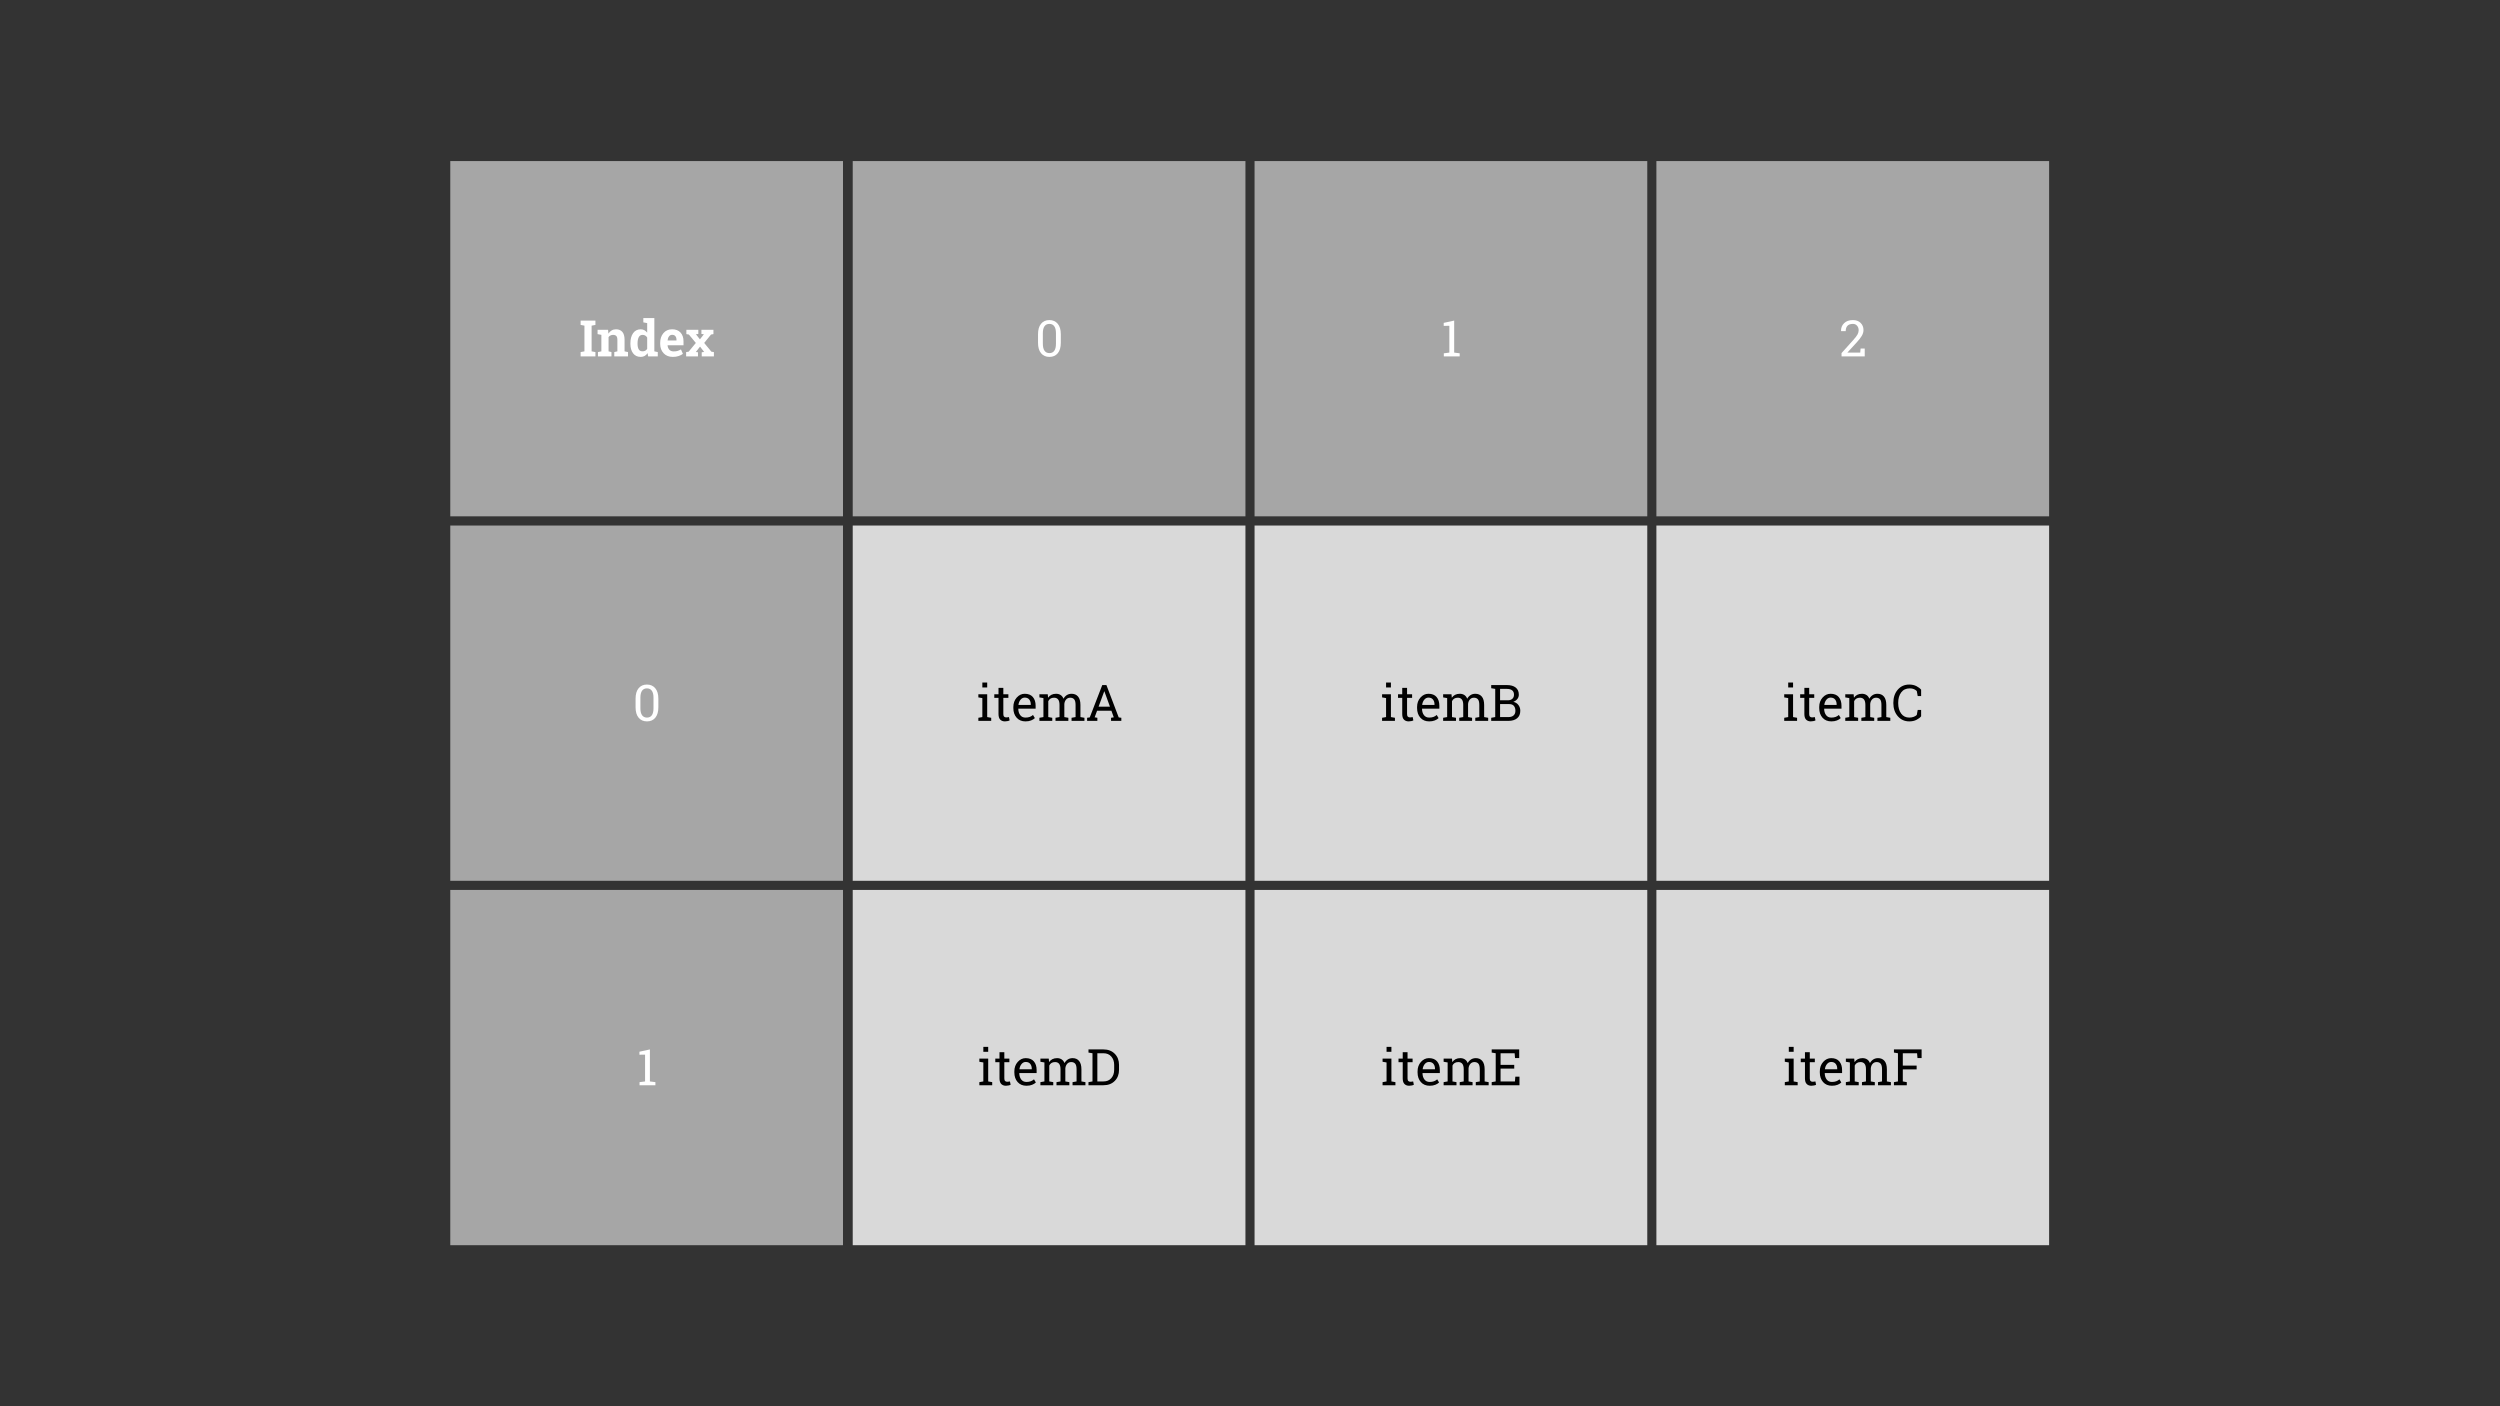
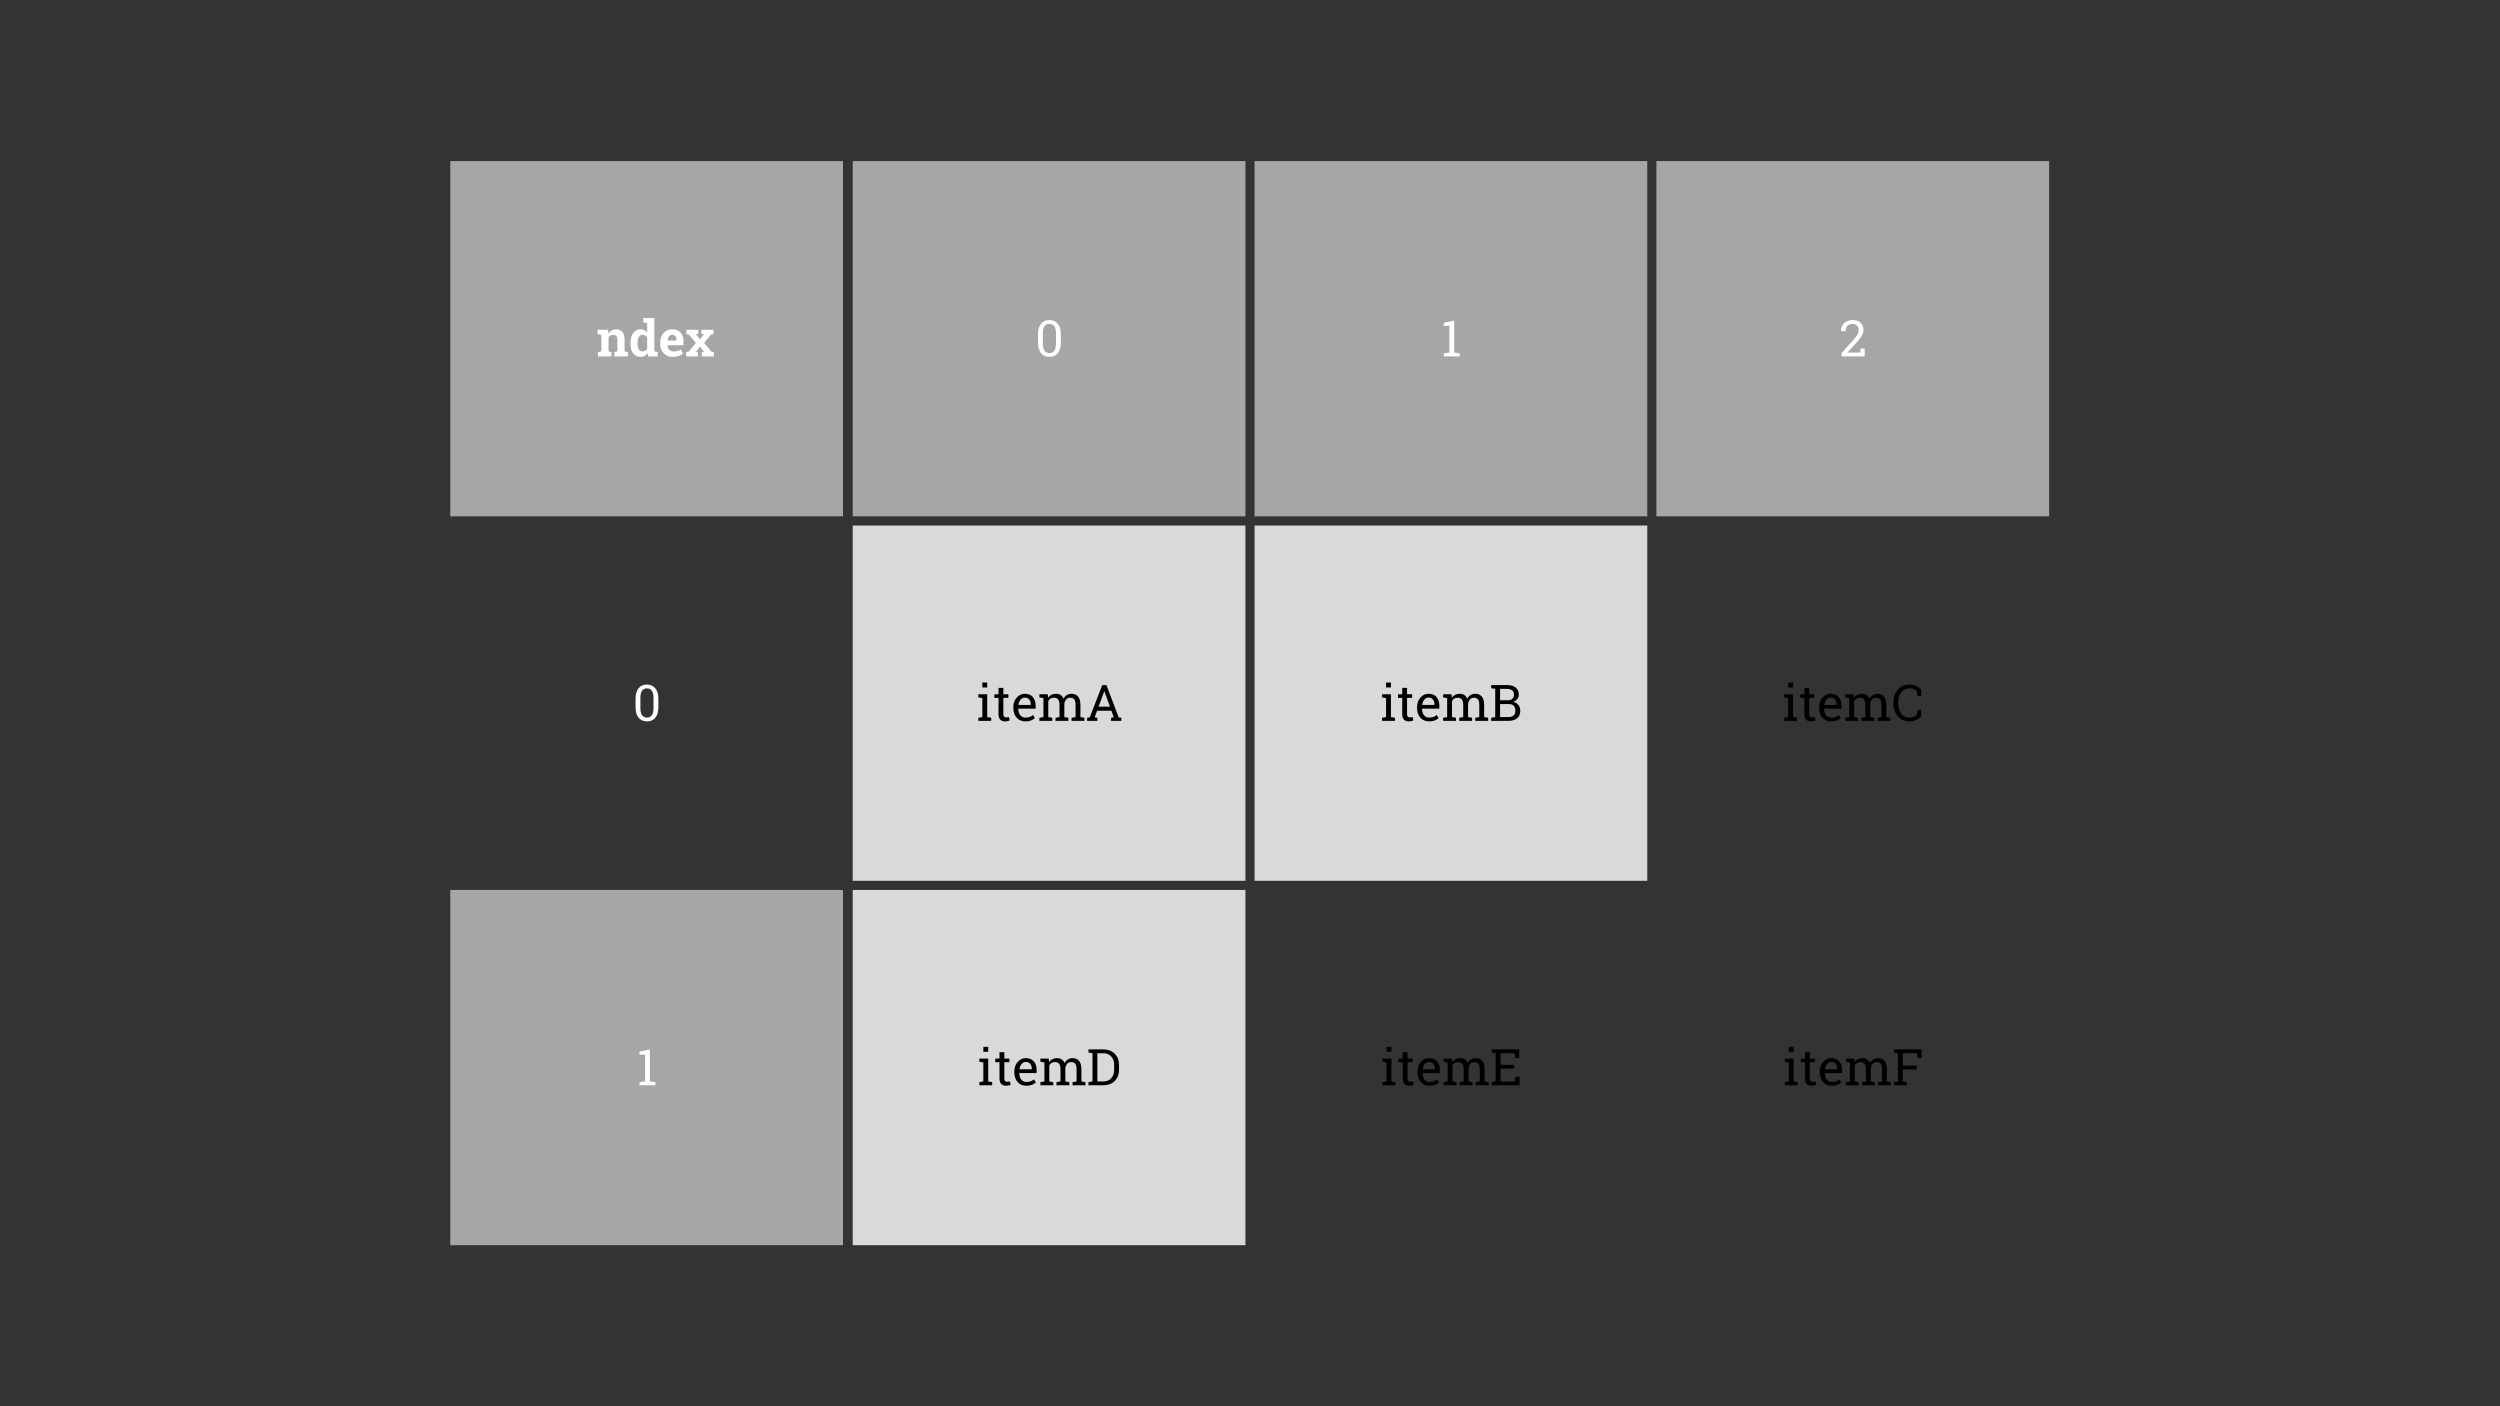
<svg xmlns="http://www.w3.org/2000/svg" width="1920" zoomAndPan="magnify" viewBox="0 0 1440 810" height="1080" preserveAspectRatio="xMidYMid meet" version="1.0">
  <rect x="0" y="0" width="1440" height="810" fill="#333333" stroke="none" />
  <defs>
    <g />
    <clipPath id="1a1808c7b8">
      <path d="M 259.359 92.781 L 485.918 92.781 L 485.918 297.406 L 259.359 297.406 Z M 259.359 92.781 " clip-rule="nonzero" />
    </clipPath>
    <clipPath id="1e66dbfe5e">
      <path d="M 491.168 302.723 L 717.73 302.723 L 717.73 507.344 L 491.168 507.344 Z M 491.168 302.723 " clip-rule="nonzero" />
    </clipPath>
    <clipPath id="f09bb21bcd">
      <path d="M 491.168 92.781 L 717.73 92.781 L 717.73 297.406 L 491.168 297.406 Z M 491.168 92.781 " clip-rule="nonzero" />
    </clipPath>
    <clipPath id="6523dff55d">
      <path d="M 722.625 302.723 L 949 302.723 L 949 507.344 L 722.625 507.344 Z M 722.625 302.723 " clip-rule="nonzero" />
    </clipPath>
    <clipPath id="8aa603be46">
      <path d="M 722.625 92.781 L 949 92.781 L 949 297.406 L 722.625 297.406 Z M 722.625 92.781 " clip-rule="nonzero" />
    </clipPath>
    <clipPath id="ec2769ea77">
      <path d="M 954.082 302.723 L 1180.641 302.723 L 1180.641 507.344 L 954.082 507.344 Z M 954.082 302.723 " clip-rule="nonzero" />
    </clipPath>
    <clipPath id="875e305761">
      <path d="M 954.082 92.781 L 1180.641 92.781 L 1180.641 297.406 L 954.082 297.406 Z M 954.082 92.781 " clip-rule="nonzero" />
    </clipPath>
    <clipPath id="d9d1356e0e">
-       <path d="M 259.359 302.723 L 485.918 302.723 L 485.918 507.344 L 259.359 507.344 Z M 259.359 302.723 " clip-rule="nonzero" />
-     </clipPath>
+       </clipPath>
    <clipPath id="5545915b55">
      <path d="M 259.359 512.594 L 485.918 512.594 L 485.918 717.219 L 259.359 717.219 Z M 259.359 512.594 " clip-rule="nonzero" />
    </clipPath>
    <clipPath id="487462d045">
      <path d="M 491.168 512.594 L 717.73 512.594 L 717.73 717.219 L 491.168 717.219 Z M 491.168 512.594 " clip-rule="nonzero" />
    </clipPath>
    <clipPath id="5c42f870fd">
-       <path d="M 722.625 512.594 L 949 512.594 L 949 717.219 L 722.625 717.219 Z M 722.625 512.594 " clip-rule="nonzero" />
-     </clipPath>
+       </clipPath>
    <clipPath id="2f03cda2a4">
      <path d="M 954.082 512.594 L 1180.641 512.594 L 1180.641 717.219 L 954.082 717.219 Z M 954.082 512.594 " clip-rule="nonzero" />
    </clipPath>
  </defs>
  <g clip-path="url(#1a1808c7b8)">
    <path fill="#a6a6a6" d="M 259.359 92.781 L 485.562 92.781 L 485.562 297.406 L 259.359 297.406 Z M 259.359 92.781 " fill-opacity="1" fill-rule="nonzero" />
  </g>
  <g fill="#ffffff" fill-opacity="1">
    <g transform="translate(333.655, 205.282)">
      <g>
-         <path d="M 0.781 -18.125 L 0.781 -20.625 L 9.312 -20.625 L 9.312 -18.125 L 7.109 -17.703 L 7.109 -2.906 L 9.312 -2.484 L 9.312 0 L 0.781 0 L 0.781 -2.484 L 2.984 -2.906 L 2.984 -17.703 Z M 0.781 -18.125 " />
-       </g>
+         </g>
    </g>
  </g>
  <g fill="#ffffff" fill-opacity="1">
    <g transform="translate(343.748, 205.282)">
      <g>
        <path d="M 0.672 -2.484 L 2.641 -2.906 L 2.641 -12.406 L 0.453 -12.828 L 0.453 -15.328 L 6.5 -15.328 L 6.688 -13.125 C 7.195 -13.906 7.82 -14.516 8.562 -14.953 C 9.312 -15.391 10.148 -15.609 11.078 -15.609 C 12.617 -15.609 13.82 -15.117 14.688 -14.141 C 15.562 -13.172 16 -11.648 16 -9.578 L 16 -2.906 L 17.984 -2.484 L 17.984 0 L 10.078 0 L 10.078 -2.484 L 11.859 -2.906 L 11.859 -9.562 C 11.859 -10.594 11.648 -11.32 11.234 -11.75 C 10.816 -12.176 10.188 -12.391 9.344 -12.391 C 8.801 -12.391 8.312 -12.273 7.875 -12.047 C 7.438 -11.828 7.07 -11.516 6.781 -11.109 L 6.781 -2.906 L 8.453 -2.484 L 8.453 0 L 0.672 0 Z M 0.672 -2.484 " />
      </g>
    </g>
  </g>
  <g fill="#ffffff" fill-opacity="1">
    <g transform="translate(362.151, 205.282)">
      <g>
        <path d="M 10.859 -1.875 C 10.379 -1.164 9.812 -0.625 9.156 -0.25 C 8.5 0.113 7.75 0.297 6.906 0.297 C 5.02 0.297 3.555 -0.391 2.516 -1.766 C 1.473 -3.148 0.953 -4.973 0.953 -7.234 L 0.953 -7.531 C 0.953 -9.945 1.473 -11.895 2.516 -13.375 C 3.566 -14.863 5.039 -15.609 6.938 -15.609 C 7.695 -15.609 8.383 -15.438 9 -15.094 C 9.613 -14.758 10.156 -14.285 10.625 -13.672 L 10.625 -19.172 L 8.406 -19.594 L 8.406 -22.094 L 14.75 -22.094 L 14.75 -2.906 L 16.734 -2.484 L 16.734 0 L 11.172 0 Z M 5.078 -7.234 C 5.078 -5.891 5.301 -4.832 5.75 -4.062 C 6.195 -3.301 6.93 -2.922 7.953 -2.922 C 8.555 -2.922 9.082 -3.039 9.531 -3.281 C 9.977 -3.531 10.344 -3.883 10.625 -4.344 L 10.625 -10.844 C 10.344 -11.332 9.977 -11.711 9.531 -11.984 C 9.094 -12.254 8.578 -12.391 7.984 -12.391 C 6.973 -12.391 6.234 -11.941 5.766 -11.047 C 5.305 -10.148 5.078 -8.977 5.078 -7.531 Z M 5.078 -7.234 " />
      </g>
    </g>
  </g>
  <g fill="#ffffff" fill-opacity="1">
    <g transform="translate(379.309, 205.282)">
      <g>
        <path d="M 8.234 0.297 C 6.016 0.297 4.242 -0.41 2.922 -1.828 C 1.609 -3.242 0.953 -5.039 0.953 -7.219 L 0.953 -7.781 C 0.953 -10.062 1.578 -11.938 2.828 -13.406 C 4.078 -14.883 5.754 -15.617 7.859 -15.609 C 9.922 -15.609 11.523 -14.984 12.672 -13.734 C 13.816 -12.484 14.391 -10.801 14.391 -8.688 L 14.391 -6.422 L 5.234 -6.422 L 5.219 -6.344 C 5.289 -5.332 5.625 -4.5 6.219 -3.844 C 6.82 -3.195 7.641 -2.875 8.672 -2.875 C 9.586 -2.875 10.348 -2.961 10.953 -3.141 C 11.555 -3.328 12.211 -3.617 12.922 -4.016 L 14.047 -1.469 C 13.41 -0.969 12.586 -0.547 11.578 -0.203 C 10.578 0.129 9.461 0.297 8.234 0.297 Z M 7.859 -12.422 C 7.098 -12.422 6.492 -12.125 6.047 -11.531 C 5.598 -10.945 5.32 -10.18 5.219 -9.234 L 5.266 -9.156 L 10.344 -9.156 L 10.344 -9.531 C 10.344 -10.406 10.133 -11.102 9.719 -11.625 C 9.312 -12.156 8.691 -12.422 7.859 -12.422 Z M 7.859 -12.422 " />
      </g>
    </g>
  </g>
  <g fill="#ffffff" fill-opacity="1">
    <g transform="translate(394.753, 205.282)">
      <g>
        <path d="M 0.453 -2.484 L 1.891 -2.703 L 6.047 -7.75 L 2.031 -12.594 L 0.594 -12.828 L 0.594 -15.328 L 7.484 -15.328 L 7.484 -12.922 L 6.094 -12.766 L 8.406 -9.812 L 10.688 -12.766 L 9.266 -12.922 L 9.266 -15.328 L 16.188 -15.328 L 16.188 -12.828 L 14.797 -12.594 L 10.859 -7.75 L 15.016 -2.703 L 16.453 -2.484 L 16.453 0 L 9.438 0 L 9.438 -2.375 L 10.844 -2.547 L 8.469 -5.641 L 6.047 -2.531 L 7.281 -2.375 L 7.281 0 L 0.453 0 Z M 0.453 -2.484 " />
      </g>
    </g>
  </g>
  <g clip-path="url(#1e66dbfe5e)">
    <path fill="#d9d9d9" d="M 491.168 302.723 L 717.371 302.723 L 717.371 507.344 L 491.168 507.344 Z M 491.168 302.723 " fill-opacity="1" fill-rule="nonzero" />
  </g>
  <g fill="#000000" fill-opacity="1">
    <g transform="translate(562.267, 415.223)">
      <g>
        <path d="M 1.266 -1.781 L 3.562 -2.188 L 3.562 -13.125 L 1.266 -13.516 L 1.266 -15.328 L 6.359 -15.328 L 6.359 -2.188 L 8.672 -1.781 L 8.672 0 L 1.266 0 Z M 6.359 -19.25 L 3.562 -19.25 L 3.562 -22.094 L 6.359 -22.094 Z M 6.359 -19.25 " />
      </g>
    </g>
  </g>
  <g fill="#000000" fill-opacity="1">
    <g transform="translate(571.794, 415.223)">
      <g>
        <path d="M 6.125 -19.016 L 6.125 -15.328 L 9.031 -15.328 L 9.031 -13.25 L 6.125 -13.25 L 6.125 -3.953 C 6.125 -3.234 6.273 -2.727 6.578 -2.438 C 6.879 -2.145 7.273 -2 7.766 -2 C 8.004 -2 8.273 -2.02 8.578 -2.062 C 8.891 -2.102 9.148 -2.145 9.359 -2.188 L 9.75 -0.281 C 9.477 -0.113 9.086 0.02 8.578 0.125 C 8.066 0.238 7.555 0.297 7.047 0.297 C 5.922 0.297 5.02 -0.039 4.344 -0.719 C 3.676 -1.406 3.344 -2.484 3.344 -3.953 L 3.344 -13.25 L 0.922 -13.25 L 0.922 -15.328 L 3.344 -15.328 L 3.344 -19.016 Z M 6.125 -19.016 " />
      </g>
    </g>
  </g>
  <g fill="#000000" fill-opacity="1">
    <g transform="translate(582.411, 415.223)">
      <g>
        <path d="M 8.25 0.297 C 6.125 0.297 4.43 -0.41 3.172 -1.828 C 1.91 -3.254 1.281 -5.098 1.281 -7.359 L 1.281 -7.984 C 1.281 -10.16 1.926 -11.973 3.219 -13.422 C 4.52 -14.879 6.055 -15.609 7.828 -15.609 C 9.891 -15.609 11.453 -14.984 12.516 -13.734 C 13.578 -12.484 14.109 -10.82 14.109 -8.75 L 14.109 -7.016 L 4.156 -7.016 L 4.125 -6.938 C 4.145 -5.469 4.516 -4.258 5.234 -3.312 C 5.953 -2.363 6.957 -1.891 8.25 -1.891 C 9.195 -1.891 10.023 -2.02 10.734 -2.281 C 11.453 -2.551 12.07 -2.926 12.594 -3.406 L 13.672 -1.594 C 13.129 -1.062 12.406 -0.613 11.5 -0.25 C 10.602 0.113 9.52 0.297 8.25 0.297 Z M 7.828 -13.406 C 6.891 -13.406 6.094 -13.008 5.438 -12.219 C 4.781 -11.438 4.375 -10.453 4.219 -9.266 L 4.25 -9.188 L 11.312 -9.188 L 11.312 -9.562 C 11.312 -10.656 11.02 -11.566 10.438 -12.297 C 9.852 -13.035 8.984 -13.406 7.828 -13.406 Z M 7.828 -13.406 " />
      </g>
    </g>
  </g>
  <g fill="#000000" fill-opacity="1">
    <g transform="translate(597.997, 415.223)">
      <g>
        <path d="M 0.703 -1.781 L 3.016 -2.188 L 3.016 -13.125 L 0.703 -13.516 L 0.703 -15.328 L 5.516 -15.328 L 5.703 -13.328 C 6.191 -14.055 6.82 -14.617 7.594 -15.016 C 8.375 -15.41 9.273 -15.609 10.297 -15.609 C 11.316 -15.609 12.191 -15.367 12.922 -14.891 C 13.648 -14.422 14.203 -13.711 14.578 -12.766 C 15.055 -13.641 15.691 -14.332 16.484 -14.844 C 17.273 -15.352 18.203 -15.609 19.266 -15.609 C 20.828 -15.609 22.062 -15.07 22.969 -14 C 23.875 -12.926 24.328 -11.312 24.328 -9.156 L 24.328 -2.188 L 26.641 -1.781 L 26.641 0 L 19.219 0 L 19.219 -1.781 L 21.531 -2.188 L 21.531 -9.188 C 21.531 -10.695 21.27 -11.766 20.75 -12.391 C 20.227 -13.023 19.457 -13.344 18.438 -13.344 C 17.469 -13.344 16.688 -13 16.094 -12.312 C 15.5 -11.625 15.156 -10.766 15.062 -9.734 L 15.062 -2.188 L 17.375 -1.781 L 17.375 0 L 9.969 0 L 9.969 -1.781 L 12.281 -2.188 L 12.281 -9.188 C 12.281 -10.625 12.008 -11.676 11.469 -12.344 C 10.938 -13.008 10.164 -13.344 9.156 -13.344 C 8.312 -13.344 7.613 -13.164 7.062 -12.812 C 6.52 -12.469 6.102 -11.977 5.812 -11.344 L 5.812 -2.188 L 8.109 -1.781 L 8.109 0 L 0.703 0 Z M 0.703 -1.781 " />
      </g>
    </g>
  </g>
  <g fill="#000000" fill-opacity="1">
    <g transform="translate(625.39, 415.223)">
      <g>
        <path d="M 0.781 -1.781 L 2.312 -2 L 9.516 -20.625 L 11.906 -20.625 L 18.984 -2 L 20.5 -1.781 L 20.5 0 L 14.578 0 L 14.578 -1.781 L 16.141 -2.047 L 14.781 -5.844 L 6.531 -5.844 L 5.125 -2.047 L 6.688 -1.781 L 6.688 0 L 0.781 0 Z M 7.391 -8.188 L 13.938 -8.188 L 10.734 -17.031 L 10.656 -17.031 Z M 7.391 -8.188 " />
      </g>
    </g>
  </g>
  <g clip-path="url(#f09bb21bcd)">
    <path fill="#a6a6a6" d="M 491.168 92.781 L 717.371 92.781 L 717.371 297.406 L 491.168 297.406 Z M 491.168 92.781 " fill-opacity="1" fill-rule="nonzero" />
  </g>
  <g fill="#ffffff" fill-opacity="1">
    <g transform="translate(596.181, 205.282)">
      <g>
        <path d="M 14.844 -7.859 C 14.844 -5.223 14.254 -3.203 13.078 -1.797 C 11.91 -0.398 10.312 0.297 8.281 0.297 C 6.258 0.297 4.66 -0.406 3.484 -1.812 C 2.305 -3.219 1.719 -5.234 1.719 -7.859 L 1.719 -12.75 C 1.719 -15.375 2.301 -17.391 3.469 -18.797 C 4.633 -20.211 6.227 -20.922 8.25 -20.922 C 10.281 -20.922 11.883 -20.211 13.062 -18.797 C 14.25 -17.391 14.844 -15.375 14.844 -12.75 Z M 12.047 -13.344 C 12.047 -15.125 11.723 -16.461 11.078 -17.359 C 10.43 -18.266 9.488 -18.719 8.25 -18.719 C 7.031 -18.719 6.098 -18.266 5.453 -17.359 C 4.816 -16.461 4.5 -15.125 4.5 -13.344 L 4.5 -7.297 C 4.5 -5.504 4.82 -4.156 5.469 -3.25 C 6.125 -2.344 7.062 -1.891 8.281 -1.891 C 9.52 -1.891 10.457 -2.344 11.094 -3.25 C 11.727 -4.156 12.047 -5.504 12.047 -7.297 Z M 12.047 -13.344 " />
      </g>
    </g>
  </g>
  <g clip-path="url(#6523dff55d)">
    <path fill="#d9d9d9" d="M 722.625 302.723 L 948.828 302.723 L 948.828 507.344 L 722.625 507.344 Z M 722.625 302.723 " fill-opacity="1" fill-rule="nonzero" />
  </g>
  <g fill="#000000" fill-opacity="1">
    <g transform="translate(794.812, 415.223)">
      <g>
        <path d="M 1.266 -1.781 L 3.562 -2.188 L 3.562 -13.125 L 1.266 -13.516 L 1.266 -15.328 L 6.359 -15.328 L 6.359 -2.188 L 8.672 -1.781 L 8.672 0 L 1.266 0 Z M 6.359 -19.25 L 3.562 -19.25 L 3.562 -22.094 L 6.359 -22.094 Z M 6.359 -19.25 " />
      </g>
    </g>
  </g>
  <g fill="#000000" fill-opacity="1">
    <g transform="translate(804.34, 415.223)">
      <g>
        <path d="M 6.125 -19.016 L 6.125 -15.328 L 9.031 -15.328 L 9.031 -13.25 L 6.125 -13.25 L 6.125 -3.953 C 6.125 -3.234 6.273 -2.727 6.578 -2.438 C 6.879 -2.145 7.273 -2 7.766 -2 C 8.004 -2 8.273 -2.02 8.578 -2.062 C 8.891 -2.102 9.148 -2.145 9.359 -2.188 L 9.75 -0.281 C 9.477 -0.113 9.086 0.02 8.578 0.125 C 8.066 0.238 7.555 0.297 7.047 0.297 C 5.922 0.297 5.02 -0.039 4.344 -0.719 C 3.676 -1.406 3.344 -2.484 3.344 -3.953 L 3.344 -13.25 L 0.922 -13.25 L 0.922 -15.328 L 3.344 -15.328 L 3.344 -19.016 Z M 6.125 -19.016 " />
      </g>
    </g>
  </g>
  <g fill="#000000" fill-opacity="1">
    <g transform="translate(814.957, 415.223)">
      <g>
        <path d="M 8.25 0.297 C 6.125 0.297 4.43 -0.41 3.172 -1.828 C 1.91 -3.254 1.281 -5.098 1.281 -7.359 L 1.281 -7.984 C 1.281 -10.16 1.926 -11.973 3.219 -13.422 C 4.52 -14.879 6.055 -15.609 7.828 -15.609 C 9.891 -15.609 11.453 -14.984 12.516 -13.734 C 13.578 -12.484 14.109 -10.82 14.109 -8.75 L 14.109 -7.016 L 4.156 -7.016 L 4.125 -6.938 C 4.145 -5.469 4.516 -4.258 5.234 -3.312 C 5.953 -2.363 6.957 -1.891 8.25 -1.891 C 9.195 -1.891 10.023 -2.02 10.734 -2.281 C 11.453 -2.551 12.07 -2.926 12.594 -3.406 L 13.672 -1.594 C 13.129 -1.062 12.406 -0.613 11.5 -0.25 C 10.602 0.113 9.52 0.297 8.25 0.297 Z M 7.828 -13.406 C 6.891 -13.406 6.094 -13.008 5.438 -12.219 C 4.781 -11.438 4.375 -10.453 4.219 -9.266 L 4.25 -9.188 L 11.312 -9.188 L 11.312 -9.562 C 11.312 -10.656 11.02 -11.566 10.438 -12.297 C 9.852 -13.035 8.984 -13.406 7.828 -13.406 Z M 7.828 -13.406 " />
      </g>
    </g>
  </g>
  <g fill="#000000" fill-opacity="1">
    <g transform="translate(830.543, 415.223)">
      <g>
        <path d="M 0.703 -1.781 L 3.016 -2.188 L 3.016 -13.125 L 0.703 -13.516 L 0.703 -15.328 L 5.516 -15.328 L 5.703 -13.328 C 6.191 -14.055 6.82 -14.617 7.594 -15.016 C 8.375 -15.41 9.273 -15.609 10.297 -15.609 C 11.316 -15.609 12.191 -15.367 12.922 -14.891 C 13.648 -14.422 14.203 -13.711 14.578 -12.766 C 15.055 -13.641 15.691 -14.332 16.484 -14.844 C 17.273 -15.352 18.203 -15.609 19.266 -15.609 C 20.828 -15.609 22.062 -15.07 22.969 -14 C 23.875 -12.926 24.328 -11.312 24.328 -9.156 L 24.328 -2.188 L 26.641 -1.781 L 26.641 0 L 19.219 0 L 19.219 -1.781 L 21.531 -2.188 L 21.531 -9.188 C 21.531 -10.695 21.27 -11.766 20.75 -12.391 C 20.227 -13.023 19.457 -13.344 18.438 -13.344 C 17.469 -13.344 16.688 -13 16.094 -12.312 C 15.5 -11.625 15.156 -10.766 15.062 -9.734 L 15.062 -2.188 L 17.375 -1.781 L 17.375 0 L 9.969 0 L 9.969 -1.781 L 12.281 -2.188 L 12.281 -9.188 C 12.281 -10.625 12.008 -11.676 11.469 -12.344 C 10.938 -13.008 10.164 -13.344 9.156 -13.344 C 8.312 -13.344 7.613 -13.164 7.062 -12.812 C 6.52 -12.469 6.102 -11.977 5.812 -11.344 L 5.812 -2.188 L 8.109 -1.781 L 8.109 0 L 0.703 0 Z M 0.703 -1.781 " />
      </g>
    </g>
  </g>
  <g fill="#000000" fill-opacity="1">
    <g transform="translate(857.936, 415.223)">
      <g>
        <path d="M 10.047 -20.625 C 12.191 -20.625 13.867 -20.156 15.078 -19.219 C 16.297 -18.289 16.906 -16.895 16.906 -15.031 C 16.906 -14.125 16.613 -13.305 16.031 -12.578 C 15.457 -11.859 14.691 -11.32 13.734 -10.969 C 14.973 -10.707 15.953 -10.098 16.672 -9.141 C 17.391 -8.191 17.75 -7.082 17.75 -5.812 C 17.75 -3.926 17.133 -2.484 15.906 -1.484 C 14.676 -0.492 13.016 0 10.922 0 L 1 0 L 1 -1.781 L 3.312 -2.188 L 3.312 -18.422 L 1 -18.812 L 1 -20.625 Z M 6.109 -9.672 L 6.109 -2.188 L 10.922 -2.188 C 12.191 -2.188 13.176 -2.5 13.875 -3.125 C 14.582 -3.75 14.938 -4.641 14.938 -5.797 C 14.938 -7.004 14.641 -7.953 14.047 -8.641 C 13.461 -9.328 12.562 -9.672 11.344 -9.672 Z M 6.109 -11.859 L 10.766 -11.859 C 11.766 -11.879 12.57 -12.172 13.188 -12.734 C 13.812 -13.305 14.125 -14.094 14.125 -15.094 C 14.125 -16.207 13.77 -17.039 13.062 -17.594 C 12.363 -18.145 11.359 -18.422 10.047 -18.422 L 6.109 -18.422 Z M 6.109 -11.859 " />
      </g>
    </g>
  </g>
  <g clip-path="url(#8aa603be46)">
    <path fill="#a6a6a6" d="M 722.625 92.781 L 948.828 92.781 L 948.828 297.406 L 722.625 297.406 Z M 722.625 92.781 " fill-opacity="1" fill-rule="nonzero" />
  </g>
  <g fill="#ffffff" fill-opacity="1">
    <g transform="translate(829.922, 205.282)">
      <g>
        <path d="M 1.719 -1.781 L 4.906 -2.188 L 4.906 -17.625 L 1.656 -17.578 L 1.656 -19.312 L 7.688 -20.625 L 7.688 -2.188 L 10.859 -1.781 L 10.859 0 L 1.719 0 Z M 1.719 -1.781 " />
      </g>
    </g>
  </g>
  <g clip-path="url(#ec2769ea77)">
-     <path fill="#d9d9d9" d="M 954.082 302.723 L 1180.285 302.723 L 1180.285 507.344 L 954.082 507.344 Z M 954.082 302.723 " fill-opacity="1" fill-rule="nonzero" />
-   </g>
+     </g>
  <g fill="#000000" fill-opacity="1">
    <g transform="translate(1026.444, 415.223)">
      <g>
        <path d="M 1.266 -1.781 L 3.562 -2.188 L 3.562 -13.125 L 1.266 -13.516 L 1.266 -15.328 L 6.359 -15.328 L 6.359 -2.188 L 8.672 -1.781 L 8.672 0 L 1.266 0 Z M 6.359 -19.25 L 3.562 -19.25 L 3.562 -22.094 L 6.359 -22.094 Z M 6.359 -19.25 " />
      </g>
    </g>
  </g>
  <g fill="#000000" fill-opacity="1">
    <g transform="translate(1035.971, 415.223)">
      <g>
        <path d="M 6.125 -19.016 L 6.125 -15.328 L 9.031 -15.328 L 9.031 -13.25 L 6.125 -13.25 L 6.125 -3.953 C 6.125 -3.234 6.273 -2.727 6.578 -2.438 C 6.879 -2.145 7.273 -2 7.766 -2 C 8.004 -2 8.273 -2.02 8.578 -2.062 C 8.891 -2.102 9.148 -2.145 9.359 -2.188 L 9.75 -0.281 C 9.477 -0.113 9.086 0.02 8.578 0.125 C 8.066 0.238 7.555 0.297 7.047 0.297 C 5.922 0.297 5.02 -0.039 4.344 -0.719 C 3.676 -1.406 3.344 -2.484 3.344 -3.953 L 3.344 -13.25 L 0.922 -13.25 L 0.922 -15.328 L 3.344 -15.328 L 3.344 -19.016 Z M 6.125 -19.016 " />
      </g>
    </g>
  </g>
  <g fill="#000000" fill-opacity="1">
    <g transform="translate(1046.589, 415.223)">
      <g>
        <path d="M 8.25 0.297 C 6.125 0.297 4.43 -0.41 3.172 -1.828 C 1.91 -3.254 1.281 -5.098 1.281 -7.359 L 1.281 -7.984 C 1.281 -10.16 1.926 -11.973 3.219 -13.422 C 4.52 -14.879 6.055 -15.609 7.828 -15.609 C 9.891 -15.609 11.453 -14.984 12.516 -13.734 C 13.578 -12.484 14.109 -10.82 14.109 -8.75 L 14.109 -7.016 L 4.156 -7.016 L 4.125 -6.938 C 4.145 -5.469 4.516 -4.258 5.234 -3.312 C 5.953 -2.363 6.957 -1.891 8.25 -1.891 C 9.195 -1.891 10.023 -2.02 10.734 -2.281 C 11.453 -2.551 12.07 -2.926 12.594 -3.406 L 13.672 -1.594 C 13.129 -1.062 12.406 -0.613 11.5 -0.25 C 10.602 0.113 9.52 0.297 8.25 0.297 Z M 7.828 -13.406 C 6.891 -13.406 6.094 -13.008 5.438 -12.219 C 4.781 -11.438 4.375 -10.453 4.219 -9.266 L 4.25 -9.188 L 11.312 -9.188 L 11.312 -9.562 C 11.312 -10.656 11.02 -11.566 10.438 -12.297 C 9.852 -13.035 8.984 -13.406 7.828 -13.406 Z M 7.828 -13.406 " />
      </g>
    </g>
  </g>
  <g fill="#000000" fill-opacity="1">
    <g transform="translate(1062.175, 415.223)">
      <g>
        <path d="M 0.703 -1.781 L 3.016 -2.188 L 3.016 -13.125 L 0.703 -13.516 L 0.703 -15.328 L 5.516 -15.328 L 5.703 -13.328 C 6.191 -14.055 6.82 -14.617 7.594 -15.016 C 8.375 -15.41 9.273 -15.609 10.297 -15.609 C 11.316 -15.609 12.191 -15.367 12.922 -14.891 C 13.648 -14.422 14.203 -13.711 14.578 -12.766 C 15.055 -13.641 15.691 -14.332 16.484 -14.844 C 17.273 -15.352 18.203 -15.609 19.266 -15.609 C 20.828 -15.609 22.062 -15.07 22.969 -14 C 23.875 -12.926 24.328 -11.312 24.328 -9.156 L 24.328 -2.188 L 26.641 -1.781 L 26.641 0 L 19.219 0 L 19.219 -1.781 L 21.531 -2.188 L 21.531 -9.188 C 21.531 -10.695 21.27 -11.766 20.75 -12.391 C 20.227 -13.023 19.457 -13.344 18.438 -13.344 C 17.469 -13.344 16.688 -13 16.094 -12.312 C 15.5 -11.625 15.156 -10.766 15.062 -9.734 L 15.062 -2.188 L 17.375 -1.781 L 17.375 0 L 9.969 0 L 9.969 -1.781 L 12.281 -2.188 L 12.281 -9.188 C 12.281 -10.625 12.008 -11.676 11.469 -12.344 C 10.938 -13.008 10.164 -13.344 9.156 -13.344 C 8.312 -13.344 7.613 -13.164 7.062 -12.812 C 6.52 -12.469 6.102 -11.977 5.812 -11.344 L 5.812 -2.188 L 8.109 -1.781 L 8.109 0 L 0.703 0 Z M 0.703 -1.781 " />
      </g>
    </g>
  </g>
  <g fill="#000000" fill-opacity="1">
    <g transform="translate(1089.567, 415.223)">
      <g>
        <path d="M 17 -14.281 L 15.031 -14.281 L 14.5 -17.203 C 14.051 -17.648 13.492 -18.016 12.828 -18.297 C 12.172 -18.578 11.383 -18.719 10.469 -18.719 C 8.32 -18.719 6.672 -17.941 5.516 -16.391 C 4.367 -14.836 3.797 -12.867 3.797 -10.484 L 3.797 -10.156 C 3.797 -7.77 4.359 -5.797 5.484 -4.234 C 6.609 -2.672 8.176 -1.891 10.188 -1.891 C 11.113 -1.891 11.957 -2.035 12.719 -2.328 C 13.488 -2.617 14.082 -2.977 14.5 -3.406 L 15.031 -6.312 L 17 -6.312 L 17 -2.641 C 16.395 -1.879 15.5 -1.195 14.312 -0.594 C 13.125 0 11.75 0.297 10.188 0.297 C 7.5 0.297 5.297 -0.691 3.578 -2.672 C 1.859 -4.66 1 -7.156 1 -10.156 L 1 -10.453 C 1 -13.473 1.844 -15.973 3.531 -17.953 C 5.227 -19.93 7.445 -20.922 10.188 -20.922 C 11.75 -20.922 13.125 -20.613 14.312 -20 C 15.5 -19.395 16.395 -18.711 17 -17.953 Z M 17 -14.281 " />
      </g>
    </g>
  </g>
  <g clip-path="url(#875e305761)">
    <path fill="#a6a6a6" d="M 954.082 92.781 L 1180.285 92.781 L 1180.285 297.406 L 954.082 297.406 Z M 954.082 92.781 " fill-opacity="1" fill-rule="nonzero" />
  </g>
  <g fill="#ffffff" fill-opacity="1">
    <g transform="translate(1059.351, 205.282)">
      <g>
        <path d="M 1.375 0 L 1.375 -1.906 L 8.125 -9.422 C 9.332 -10.766 10.148 -11.832 10.578 -12.625 C 11.016 -13.426 11.234 -14.238 11.234 -15.062 C 11.234 -16.094 10.93 -16.957 10.328 -17.656 C 9.723 -18.363 8.926 -18.719 7.938 -18.719 C 6.508 -18.719 5.457 -18.352 4.781 -17.625 C 4.113 -16.906 3.781 -15.879 3.781 -14.547 L 1.109 -14.547 L 1.078 -14.625 C 1.023 -16.406 1.609 -17.898 2.828 -19.109 C 4.055 -20.316 5.758 -20.922 7.938 -20.922 C 9.789 -20.922 11.266 -20.379 12.359 -19.297 C 13.461 -18.211 14.016 -16.836 14.016 -15.172 C 14.016 -14.047 13.68 -12.922 13.016 -11.797 C 12.348 -10.672 11.41 -9.457 10.203 -8.156 L 4.781 -2.25 L 4.812 -2.188 L 12.141 -2.188 L 12.359 -4.547 L 14.734 -4.547 L 14.734 0 Z M 1.375 0 " />
      </g>
    </g>
  </g>
  <g clip-path="url(#d9d1356e0e)">
    <path fill="#a6a6a6" d="M 259.359 302.723 L 485.562 302.723 L 485.562 507.344 L 259.359 507.344 Z M 259.359 302.723 " fill-opacity="1" fill-rule="nonzero" />
  </g>
  <g fill="#ffffff" fill-opacity="1">
    <g transform="translate(364.37, 415.223)">
      <g>
        <path d="M 14.844 -7.859 C 14.844 -5.223 14.254 -3.203 13.078 -1.797 C 11.91 -0.398 10.312 0.297 8.281 0.297 C 6.258 0.297 4.66 -0.406 3.484 -1.812 C 2.305 -3.219 1.719 -5.234 1.719 -7.859 L 1.719 -12.75 C 1.719 -15.375 2.301 -17.391 3.469 -18.797 C 4.633 -20.211 6.227 -20.922 8.25 -20.922 C 10.281 -20.922 11.883 -20.211 13.062 -18.797 C 14.25 -17.391 14.844 -15.375 14.844 -12.75 Z M 12.047 -13.344 C 12.047 -15.125 11.723 -16.461 11.078 -17.359 C 10.43 -18.266 9.488 -18.719 8.25 -18.719 C 7.031 -18.719 6.098 -18.266 5.453 -17.359 C 4.816 -16.461 4.5 -15.125 4.5 -13.344 L 4.5 -7.297 C 4.5 -5.504 4.82 -4.156 5.469 -3.25 C 6.125 -2.344 7.062 -1.891 8.281 -1.891 C 9.52 -1.891 10.457 -2.344 11.094 -3.25 C 11.727 -4.156 12.047 -5.504 12.047 -7.297 Z M 12.047 -13.344 " />
      </g>
    </g>
  </g>
  <g clip-path="url(#5545915b55)">
    <path fill="#a6a6a6" d="M 259.359 512.594 L 485.562 512.594 L 485.562 717.219 L 259.359 717.219 Z M 259.359 512.594 " fill-opacity="1" fill-rule="nonzero" />
  </g>
  <g fill="#ffffff" fill-opacity="1">
    <g transform="translate(366.655, 625.095)">
      <g>
        <path d="M 1.719 -1.781 L 4.906 -2.188 L 4.906 -17.625 L 1.656 -17.578 L 1.656 -19.312 L 7.688 -20.625 L 7.688 -2.188 L 10.859 -1.781 L 10.859 0 L 1.719 0 Z M 1.719 -1.781 " />
      </g>
    </g>
  </g>
  <g clip-path="url(#487462d045)">
    <path fill="#d9d9d9" d="M 491.168 512.594 L 717.371 512.594 L 717.371 717.219 L 491.168 717.219 Z M 491.168 512.594 " fill-opacity="1" fill-rule="nonzero" />
  </g>
  <g fill="#000000" fill-opacity="1">
    <g transform="translate(562.841, 625.095)">
      <g>
        <path d="M 1.266 -1.781 L 3.562 -2.188 L 3.562 -13.125 L 1.266 -13.516 L 1.266 -15.328 L 6.359 -15.328 L 6.359 -2.188 L 8.672 -1.781 L 8.672 0 L 1.266 0 Z M 6.359 -19.25 L 3.562 -19.25 L 3.562 -22.094 L 6.359 -22.094 Z M 6.359 -19.25 " />
      </g>
    </g>
  </g>
  <g fill="#000000" fill-opacity="1">
    <g transform="translate(572.368, 625.095)">
      <g>
        <path d="M 6.125 -19.016 L 6.125 -15.328 L 9.031 -15.328 L 9.031 -13.25 L 6.125 -13.25 L 6.125 -3.953 C 6.125 -3.234 6.273 -2.727 6.578 -2.438 C 6.879 -2.145 7.273 -2 7.766 -2 C 8.004 -2 8.273 -2.02 8.578 -2.062 C 8.891 -2.102 9.148 -2.145 9.359 -2.188 L 9.75 -0.281 C 9.477 -0.113 9.086 0.02 8.578 0.125 C 8.066 0.238 7.555 0.297 7.047 0.297 C 5.922 0.297 5.02 -0.039 4.344 -0.719 C 3.676 -1.406 3.344 -2.484 3.344 -3.953 L 3.344 -13.25 L 0.922 -13.25 L 0.922 -15.328 L 3.344 -15.328 L 3.344 -19.016 Z M 6.125 -19.016 " />
      </g>
    </g>
  </g>
  <g fill="#000000" fill-opacity="1">
    <g transform="translate(582.985, 625.095)">
      <g>
        <path d="M 8.25 0.297 C 6.125 0.297 4.43 -0.41 3.172 -1.828 C 1.91 -3.254 1.281 -5.098 1.281 -7.359 L 1.281 -7.984 C 1.281 -10.16 1.926 -11.973 3.219 -13.422 C 4.52 -14.879 6.055 -15.609 7.828 -15.609 C 9.891 -15.609 11.453 -14.984 12.516 -13.734 C 13.578 -12.484 14.109 -10.82 14.109 -8.75 L 14.109 -7.016 L 4.156 -7.016 L 4.125 -6.938 C 4.145 -5.469 4.516 -4.258 5.234 -3.312 C 5.953 -2.363 6.957 -1.891 8.25 -1.891 C 9.195 -1.891 10.023 -2.02 10.734 -2.281 C 11.453 -2.551 12.07 -2.926 12.594 -3.406 L 13.672 -1.594 C 13.129 -1.062 12.406 -0.613 11.5 -0.25 C 10.602 0.113 9.52 0.297 8.25 0.297 Z M 7.828 -13.406 C 6.891 -13.406 6.094 -13.008 5.438 -12.219 C 4.781 -11.438 4.375 -10.453 4.219 -9.266 L 4.25 -9.188 L 11.312 -9.188 L 11.312 -9.562 C 11.312 -10.656 11.02 -11.566 10.438 -12.297 C 9.852 -13.035 8.984 -13.406 7.828 -13.406 Z M 7.828 -13.406 " />
      </g>
    </g>
  </g>
  <g fill="#000000" fill-opacity="1">
    <g transform="translate(598.571, 625.095)">
      <g>
        <path d="M 0.703 -1.781 L 3.016 -2.188 L 3.016 -13.125 L 0.703 -13.516 L 0.703 -15.328 L 5.516 -15.328 L 5.703 -13.328 C 6.191 -14.055 6.82 -14.617 7.594 -15.016 C 8.375 -15.41 9.273 -15.609 10.297 -15.609 C 11.316 -15.609 12.191 -15.367 12.922 -14.891 C 13.648 -14.422 14.203 -13.711 14.578 -12.766 C 15.055 -13.641 15.691 -14.332 16.484 -14.844 C 17.273 -15.352 18.203 -15.609 19.266 -15.609 C 20.828 -15.609 22.062 -15.07 22.969 -14 C 23.875 -12.926 24.328 -11.312 24.328 -9.156 L 24.328 -2.188 L 26.641 -1.781 L 26.641 0 L 19.219 0 L 19.219 -1.781 L 21.531 -2.188 L 21.531 -9.188 C 21.531 -10.695 21.27 -11.766 20.75 -12.391 C 20.227 -13.023 19.457 -13.344 18.438 -13.344 C 17.469 -13.344 16.688 -13 16.094 -12.312 C 15.5 -11.625 15.156 -10.766 15.062 -9.734 L 15.062 -2.188 L 17.375 -1.781 L 17.375 0 L 9.969 0 L 9.969 -1.781 L 12.281 -2.188 L 12.281 -9.188 C 12.281 -10.625 12.008 -11.676 11.469 -12.344 C 10.938 -13.008 10.164 -13.344 9.156 -13.344 C 8.312 -13.344 7.613 -13.164 7.062 -12.812 C 6.52 -12.469 6.102 -11.977 5.812 -11.344 L 5.812 -2.188 L 8.109 -1.781 L 8.109 0 L 0.703 0 Z M 0.703 -1.781 " />
      </g>
    </g>
  </g>
  <g fill="#000000" fill-opacity="1">
    <g transform="translate(625.964, 625.095)">
      <g>
        <path d="M 9.641 -20.625 C 12.328 -20.625 14.488 -19.789 16.125 -18.125 C 17.77 -16.469 18.594 -14.328 18.594 -11.703 L 18.594 -8.891 C 18.594 -6.254 17.77 -4.113 16.125 -2.469 C 14.488 -0.82 12.328 0 9.641 0 L 1 0 L 1 -1.781 L 3.312 -2.188 L 3.312 -18.422 L 1 -18.812 L 1 -20.625 Z M 6.109 -18.422 L 6.109 -2.188 L 9.641 -2.188 C 11.547 -2.188 13.047 -2.812 14.141 -4.062 C 15.242 -5.32 15.797 -6.93 15.797 -8.891 L 15.797 -11.734 C 15.797 -13.68 15.242 -15.281 14.141 -16.531 C 13.047 -17.789 11.547 -18.422 9.641 -18.422 Z M 6.109 -18.422 " />
      </g>
    </g>
  </g>
  <g clip-path="url(#5c42f870fd)">
    <path fill="#d9d9d9" d="M 722.625 512.594 L 948.828 512.594 L 948.828 717.219 L 722.625 717.219 Z M 722.625 512.594 " fill-opacity="1" fill-rule="nonzero" />
  </g>
  <g fill="#000000" fill-opacity="1">
    <g transform="translate(795.094, 625.095)">
      <g>
        <path d="M 1.266 -1.781 L 3.562 -2.188 L 3.562 -13.125 L 1.266 -13.516 L 1.266 -15.328 L 6.359 -15.328 L 6.359 -2.188 L 8.672 -1.781 L 8.672 0 L 1.266 0 Z M 6.359 -19.25 L 3.562 -19.25 L 3.562 -22.094 L 6.359 -22.094 Z M 6.359 -19.25 " />
      </g>
    </g>
  </g>
  <g fill="#000000" fill-opacity="1">
    <g transform="translate(804.621, 625.095)">
      <g>
        <path d="M 6.125 -19.016 L 6.125 -15.328 L 9.031 -15.328 L 9.031 -13.25 L 6.125 -13.25 L 6.125 -3.953 C 6.125 -3.234 6.273 -2.727 6.578 -2.438 C 6.879 -2.145 7.273 -2 7.766 -2 C 8.004 -2 8.273 -2.02 8.578 -2.062 C 8.891 -2.102 9.148 -2.145 9.359 -2.188 L 9.75 -0.281 C 9.477 -0.113 9.086 0.02 8.578 0.125 C 8.066 0.238 7.555 0.297 7.047 0.297 C 5.922 0.297 5.02 -0.039 4.344 -0.719 C 3.676 -1.406 3.344 -2.484 3.344 -3.953 L 3.344 -13.25 L 0.922 -13.25 L 0.922 -15.328 L 3.344 -15.328 L 3.344 -19.016 Z M 6.125 -19.016 " />
      </g>
    </g>
  </g>
  <g fill="#000000" fill-opacity="1">
    <g transform="translate(815.238, 625.095)">
      <g>
        <path d="M 8.25 0.297 C 6.125 0.297 4.43 -0.41 3.172 -1.828 C 1.91 -3.254 1.281 -5.098 1.281 -7.359 L 1.281 -7.984 C 1.281 -10.16 1.926 -11.973 3.219 -13.422 C 4.52 -14.879 6.055 -15.609 7.828 -15.609 C 9.891 -15.609 11.453 -14.984 12.516 -13.734 C 13.578 -12.484 14.109 -10.82 14.109 -8.75 L 14.109 -7.016 L 4.156 -7.016 L 4.125 -6.938 C 4.145 -5.469 4.516 -4.258 5.234 -3.312 C 5.953 -2.363 6.957 -1.891 8.25 -1.891 C 9.195 -1.891 10.023 -2.02 10.734 -2.281 C 11.453 -2.551 12.07 -2.926 12.594 -3.406 L 13.672 -1.594 C 13.129 -1.062 12.406 -0.613 11.5 -0.25 C 10.602 0.113 9.52 0.297 8.25 0.297 Z M 7.828 -13.406 C 6.891 -13.406 6.094 -13.008 5.438 -12.219 C 4.781 -11.438 4.375 -10.453 4.219 -9.266 L 4.25 -9.188 L 11.312 -9.188 L 11.312 -9.562 C 11.312 -10.656 11.02 -11.566 10.438 -12.297 C 9.852 -13.035 8.984 -13.406 7.828 -13.406 Z M 7.828 -13.406 " />
      </g>
    </g>
  </g>
  <g fill="#000000" fill-opacity="1">
    <g transform="translate(830.824, 625.095)">
      <g>
        <path d="M 0.703 -1.781 L 3.016 -2.188 L 3.016 -13.125 L 0.703 -13.516 L 0.703 -15.328 L 5.516 -15.328 L 5.703 -13.328 C 6.191 -14.055 6.82 -14.617 7.594 -15.016 C 8.375 -15.41 9.273 -15.609 10.297 -15.609 C 11.316 -15.609 12.191 -15.367 12.922 -14.891 C 13.648 -14.422 14.203 -13.711 14.578 -12.766 C 15.055 -13.641 15.691 -14.332 16.484 -14.844 C 17.273 -15.352 18.203 -15.609 19.266 -15.609 C 20.828 -15.609 22.062 -15.07 22.969 -14 C 23.875 -12.926 24.328 -11.312 24.328 -9.156 L 24.328 -2.188 L 26.641 -1.781 L 26.641 0 L 19.219 0 L 19.219 -1.781 L 21.531 -2.188 L 21.531 -9.188 C 21.531 -10.695 21.27 -11.766 20.75 -12.391 C 20.227 -13.023 19.457 -13.344 18.438 -13.344 C 17.469 -13.344 16.688 -13 16.094 -12.312 C 15.5 -11.625 15.156 -10.766 15.062 -9.734 L 15.062 -2.188 L 17.375 -1.781 L 17.375 0 L 9.969 0 L 9.969 -1.781 L 12.281 -2.188 L 12.281 -9.188 C 12.281 -10.625 12.008 -11.676 11.469 -12.344 C 10.938 -13.008 10.164 -13.344 9.156 -13.344 C 8.312 -13.344 7.613 -13.164 7.062 -12.812 C 6.52 -12.469 6.102 -11.977 5.812 -11.344 L 5.812 -2.188 L 8.109 -1.781 L 8.109 0 L 0.703 0 Z M 0.703 -1.781 " />
      </g>
    </g>
  </g>
  <g fill="#000000" fill-opacity="1">
    <g transform="translate(858.217, 625.095)">
      <g>
        <path d="M 1 0 L 1 -1.781 L 3.312 -2.188 L 3.312 -18.422 L 1 -18.812 L 1 -20.625 L 16.844 -20.625 L 16.844 -15.656 L 14.438 -15.656 L 14.219 -18.422 L 6.109 -18.422 L 6.109 -11.75 L 13.984 -11.75 L 13.984 -9.562 L 6.109 -9.562 L 6.109 -2.188 L 14.391 -2.188 L 14.609 -4.938 L 17 -4.938 L 17 0 Z M 1 0 " />
      </g>
    </g>
  </g>
  <g clip-path="url(#2f03cda2a4)">
-     <path fill="#d9d9d9" d="M 954.082 512.594 L 1180.285 512.594 L 1180.285 717.219 L 954.082 717.219 Z M 954.082 512.594 " fill-opacity="1" fill-rule="nonzero" />
-   </g>
+     </g>
  <g fill="#000000" fill-opacity="1">
    <g transform="translate(1026.784, 625.095)">
      <g>
        <path d="M 1.266 -1.781 L 3.562 -2.188 L 3.562 -13.125 L 1.266 -13.516 L 1.266 -15.328 L 6.359 -15.328 L 6.359 -2.188 L 8.672 -1.781 L 8.672 0 L 1.266 0 Z M 6.359 -19.25 L 3.562 -19.25 L 3.562 -22.094 L 6.359 -22.094 Z M 6.359 -19.25 " />
      </g>
    </g>
  </g>
  <g fill="#000000" fill-opacity="1">
    <g transform="translate(1036.311, 625.095)">
      <g>
        <path d="M 6.125 -19.016 L 6.125 -15.328 L 9.031 -15.328 L 9.031 -13.25 L 6.125 -13.25 L 6.125 -3.953 C 6.125 -3.234 6.273 -2.727 6.578 -2.438 C 6.879 -2.145 7.273 -2 7.766 -2 C 8.004 -2 8.273 -2.02 8.578 -2.062 C 8.891 -2.102 9.148 -2.145 9.359 -2.188 L 9.75 -0.281 C 9.477 -0.113 9.086 0.02 8.578 0.125 C 8.066 0.238 7.555 0.297 7.047 0.297 C 5.922 0.297 5.02 -0.039 4.344 -0.719 C 3.676 -1.406 3.344 -2.484 3.344 -3.953 L 3.344 -13.25 L 0.922 -13.25 L 0.922 -15.328 L 3.344 -15.328 L 3.344 -19.016 Z M 6.125 -19.016 " />
      </g>
    </g>
  </g>
  <g fill="#000000" fill-opacity="1">
    <g transform="translate(1046.929, 625.095)">
      <g>
        <path d="M 8.25 0.297 C 6.125 0.297 4.43 -0.41 3.172 -1.828 C 1.91 -3.254 1.281 -5.098 1.281 -7.359 L 1.281 -7.984 C 1.281 -10.16 1.926 -11.973 3.219 -13.422 C 4.52 -14.879 6.055 -15.609 7.828 -15.609 C 9.891 -15.609 11.453 -14.984 12.516 -13.734 C 13.578 -12.484 14.109 -10.82 14.109 -8.75 L 14.109 -7.016 L 4.156 -7.016 L 4.125 -6.938 C 4.145 -5.469 4.516 -4.258 5.234 -3.312 C 5.953 -2.363 6.957 -1.891 8.25 -1.891 C 9.195 -1.891 10.023 -2.02 10.734 -2.281 C 11.453 -2.551 12.07 -2.926 12.594 -3.406 L 13.672 -1.594 C 13.129 -1.062 12.406 -0.613 11.5 -0.25 C 10.602 0.113 9.52 0.297 8.25 0.297 Z M 7.828 -13.406 C 6.891 -13.406 6.094 -13.008 5.438 -12.219 C 4.781 -11.438 4.375 -10.453 4.219 -9.266 L 4.25 -9.188 L 11.312 -9.188 L 11.312 -9.562 C 11.312 -10.656 11.02 -11.566 10.438 -12.297 C 9.852 -13.035 8.984 -13.406 7.828 -13.406 Z M 7.828 -13.406 " />
      </g>
    </g>
  </g>
  <g fill="#000000" fill-opacity="1">
    <g transform="translate(1062.515, 625.095)">
      <g>
        <path d="M 0.703 -1.781 L 3.016 -2.188 L 3.016 -13.125 L 0.703 -13.516 L 0.703 -15.328 L 5.516 -15.328 L 5.703 -13.328 C 6.191 -14.055 6.82 -14.617 7.594 -15.016 C 8.375 -15.41 9.273 -15.609 10.297 -15.609 C 11.316 -15.609 12.191 -15.367 12.922 -14.891 C 13.648 -14.422 14.203 -13.711 14.578 -12.766 C 15.055 -13.641 15.691 -14.332 16.484 -14.844 C 17.273 -15.352 18.203 -15.609 19.266 -15.609 C 20.828 -15.609 22.062 -15.07 22.969 -14 C 23.875 -12.926 24.328 -11.312 24.328 -9.156 L 24.328 -2.188 L 26.641 -1.781 L 26.641 0 L 19.219 0 L 19.219 -1.781 L 21.531 -2.188 L 21.531 -9.188 C 21.531 -10.695 21.27 -11.766 20.75 -12.391 C 20.227 -13.023 19.457 -13.344 18.438 -13.344 C 17.469 -13.344 16.688 -13 16.094 -12.312 C 15.5 -11.625 15.156 -10.766 15.062 -9.734 L 15.062 -2.188 L 17.375 -1.781 L 17.375 0 L 9.969 0 L 9.969 -1.781 L 12.281 -2.188 L 12.281 -9.188 C 12.281 -10.625 12.008 -11.676 11.469 -12.344 C 10.938 -13.008 10.164 -13.344 9.156 -13.344 C 8.312 -13.344 7.613 -13.164 7.062 -12.812 C 6.52 -12.469 6.102 -11.977 5.812 -11.344 L 5.812 -2.188 L 8.109 -1.781 L 8.109 0 L 0.703 0 Z M 0.703 -1.781 " />
      </g>
    </g>
  </g>
  <g fill="#000000" fill-opacity="1">
    <g transform="translate(1089.907, 625.095)">
      <g>
        <path d="M 1 -1.781 L 3.312 -2.188 L 3.312 -18.422 L 1 -18.812 L 1 -20.625 L 16.938 -20.625 L 16.938 -15.656 L 14.562 -15.656 L 14.328 -18.422 L 6.109 -18.422 L 6.109 -11.312 L 14.078 -11.312 L 14.078 -9.125 L 6.109 -9.125 L 6.109 -2.188 L 8.406 -1.781 L 8.406 0 L 1 0 Z M 1 -1.781 " />
      </g>
    </g>
  </g>
</svg>